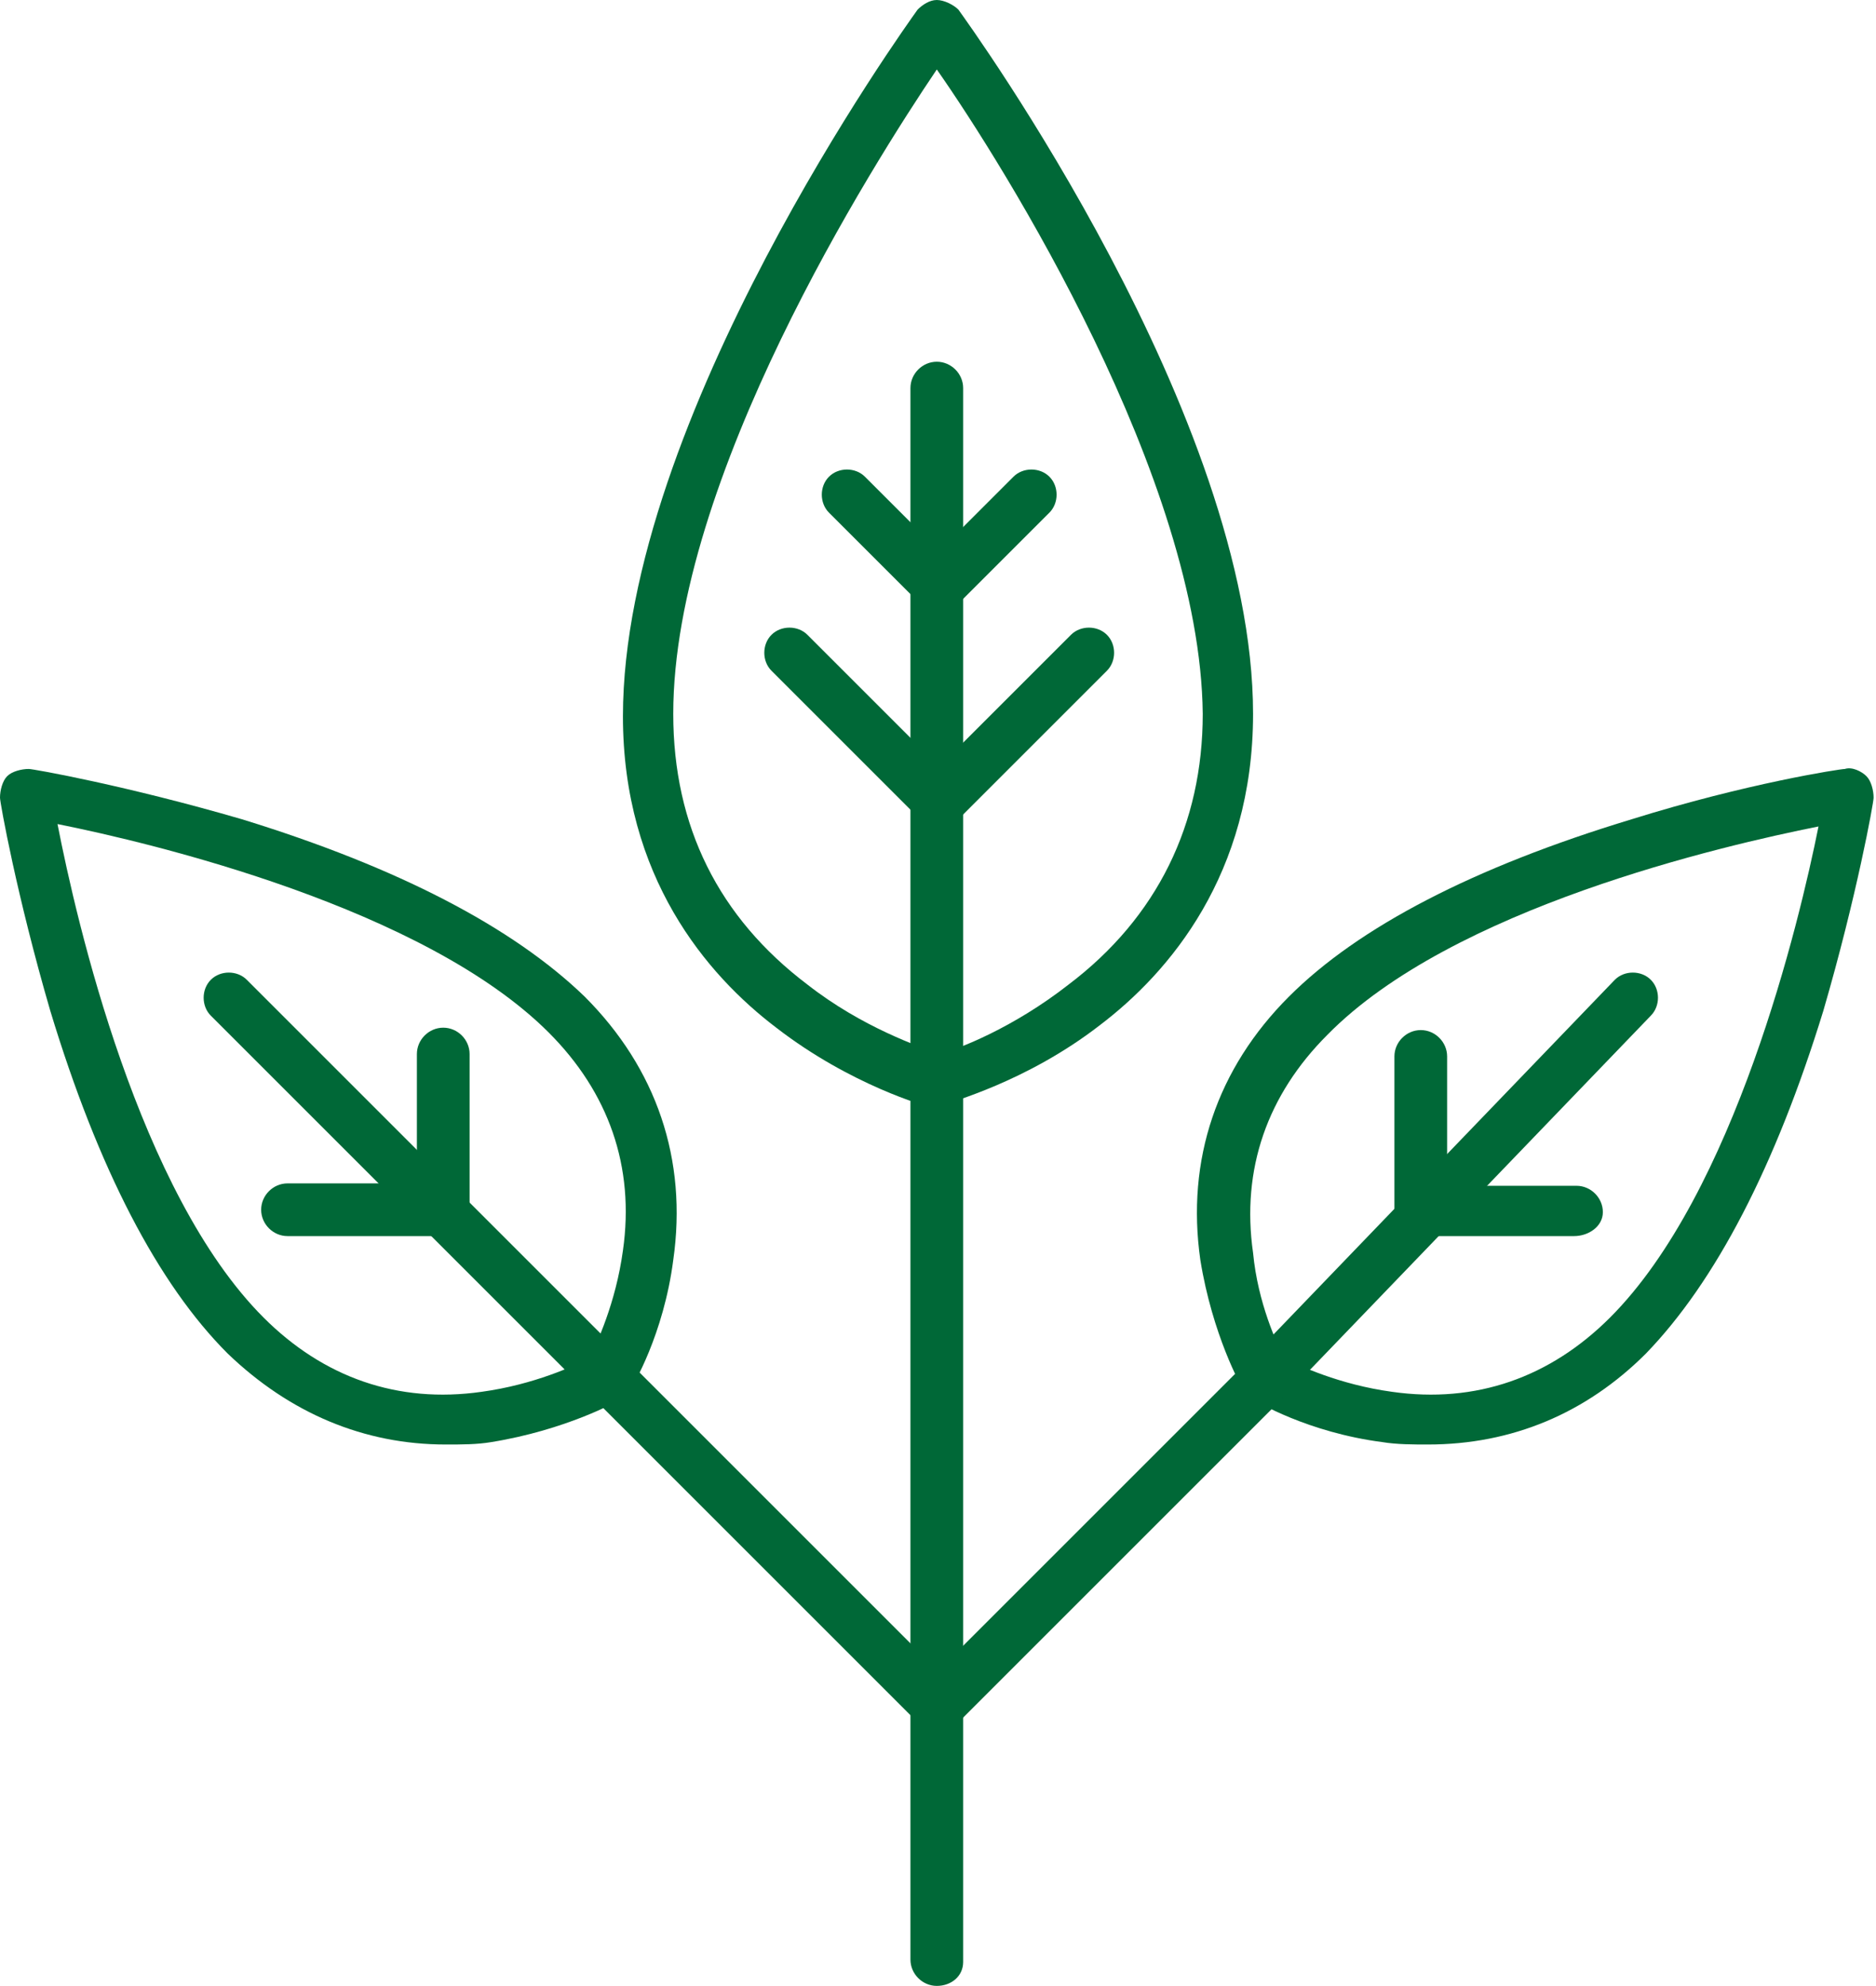
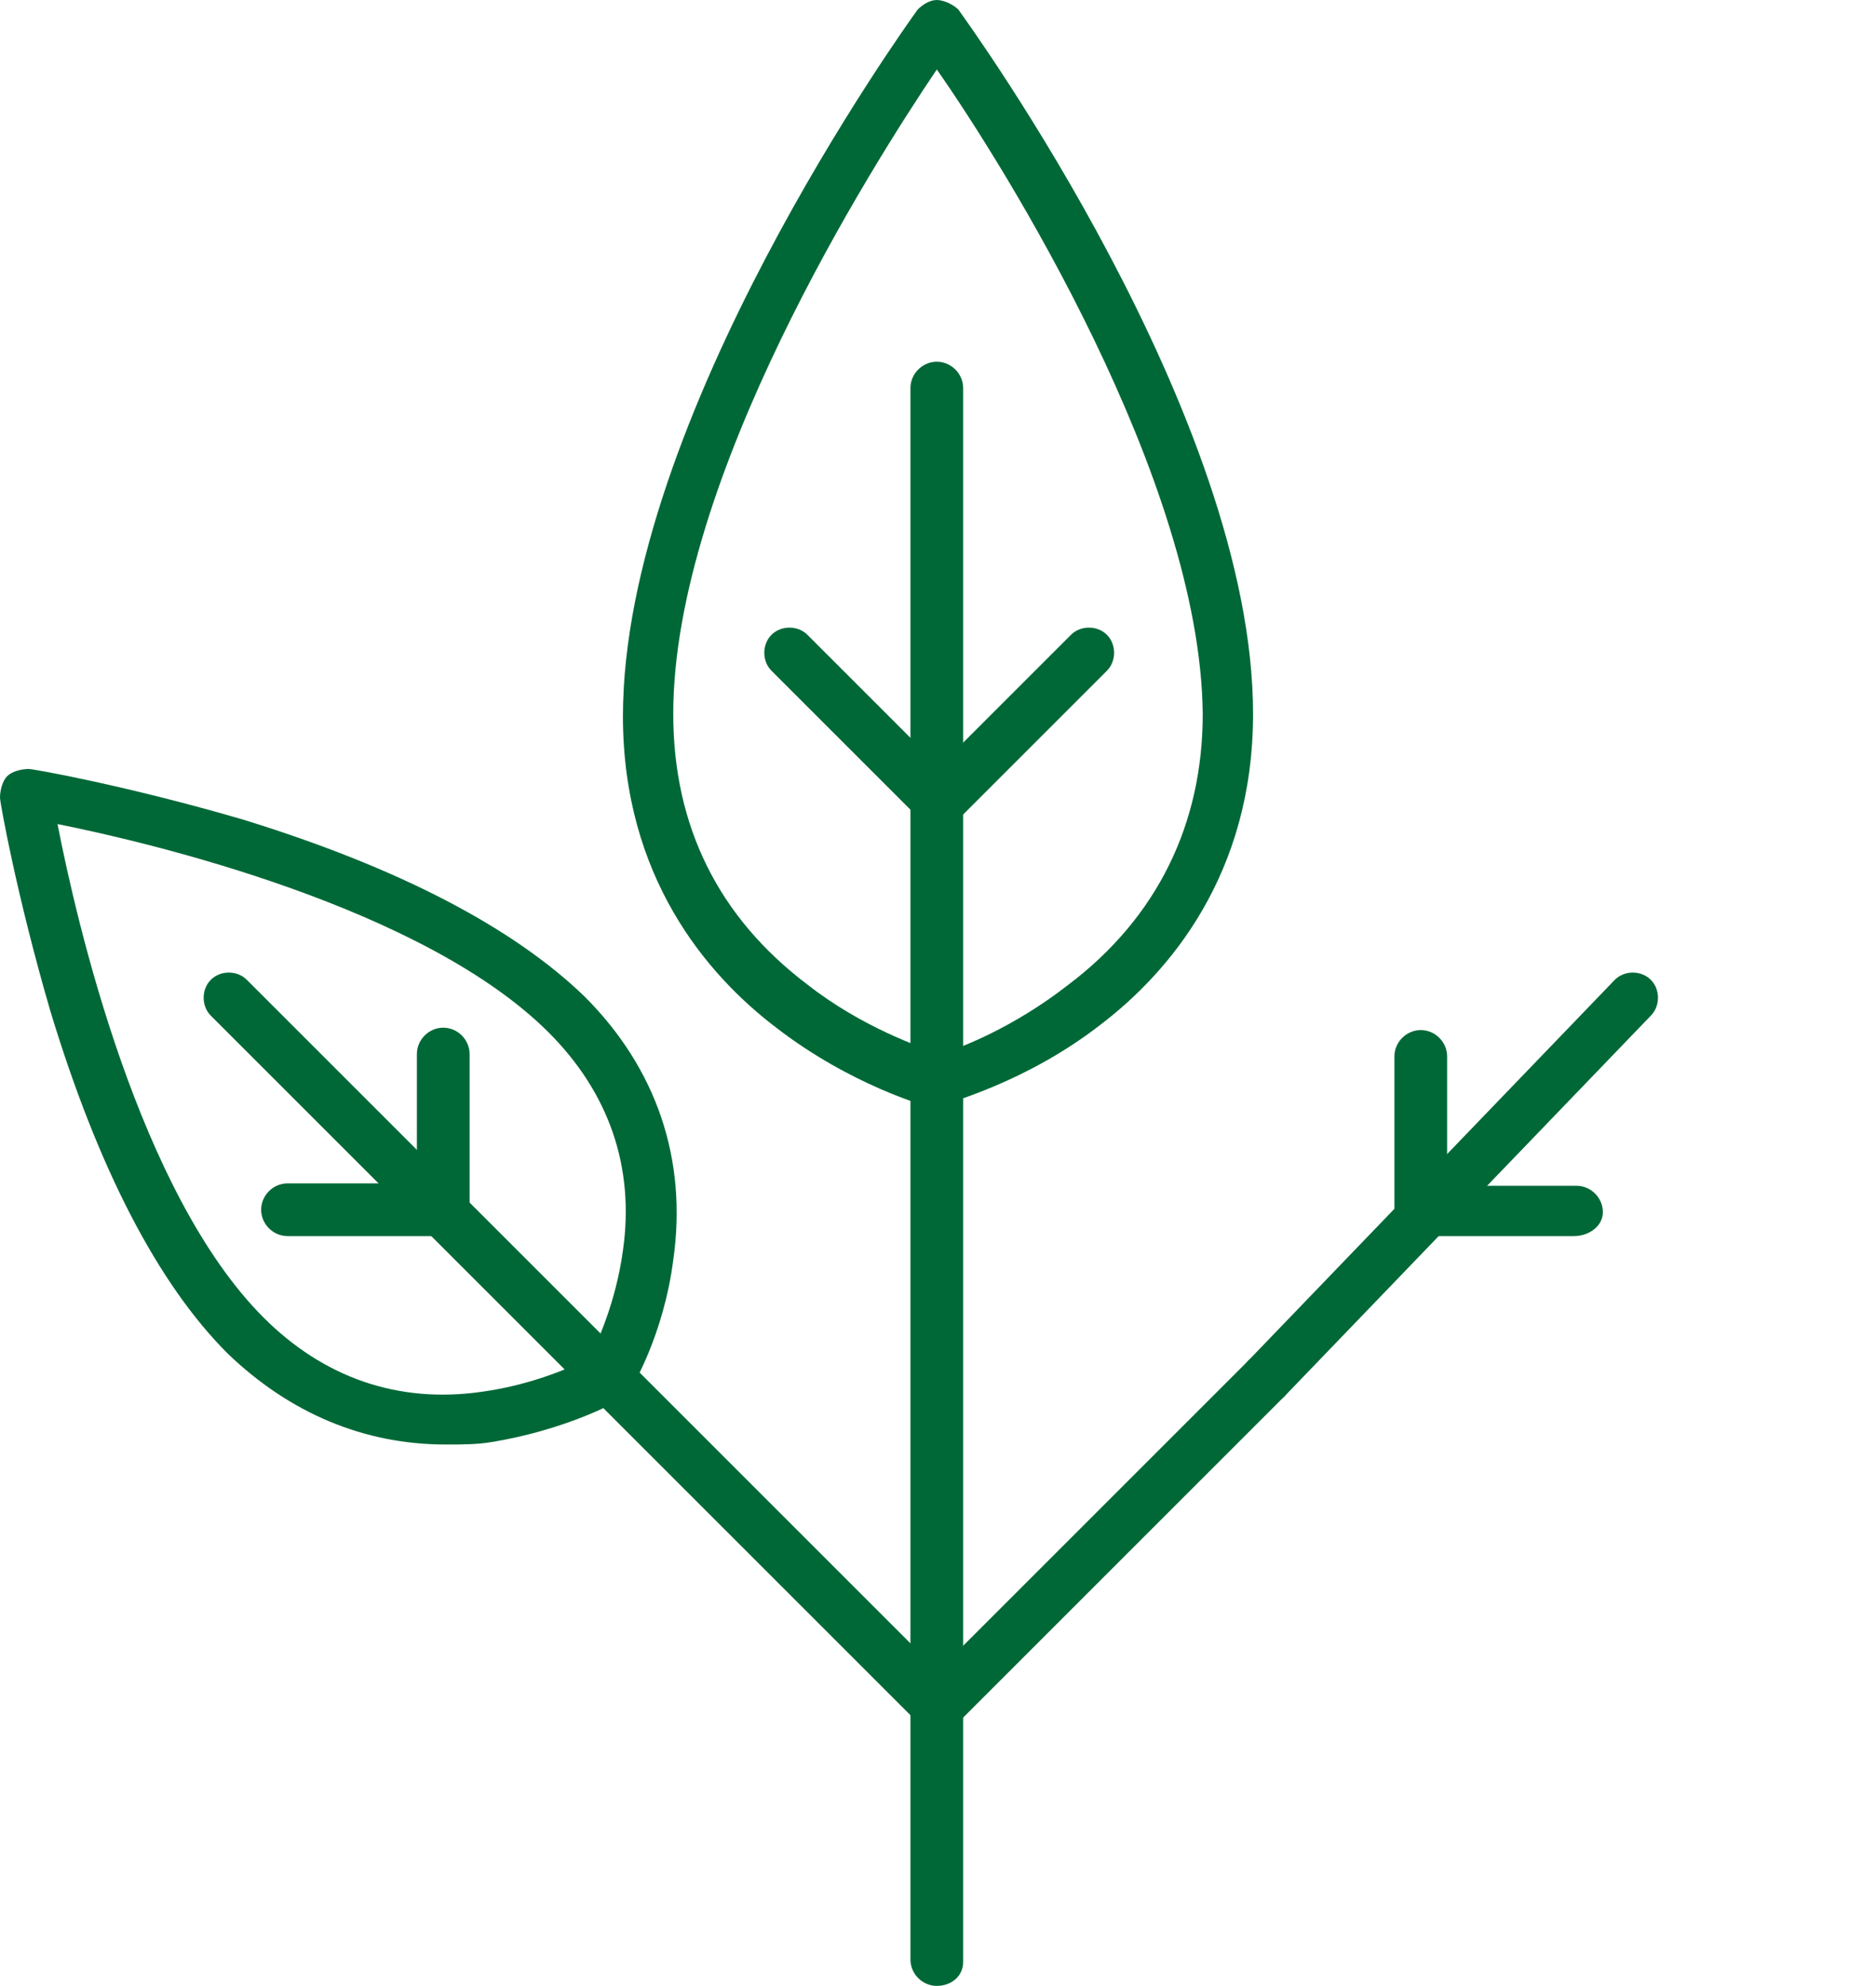
<svg xmlns="http://www.w3.org/2000/svg" version="1.1" id="レイヤー_1" x="0px" y="0px" width="78.3px" height="82.9px" viewBox="0 0 78.3 82.9" style="enable-background:new 0 0 78.3 82.9;" xml:space="preserve">
  <style type="text/css">
	.st0{fill:#006837;}
</style>
  <g>
    <g>
      <g>
        <path class="st0" d="M39.1,82.9c-0.6,0-1.1-0.5-1.1-1.1V45.1c0-0.6,0.5-1.1,1.1-1.1c0.6,0,1.1,0.5,1.1,1.1v36.8     C40.2,82.5,39.7,82.9,39.1,82.9z" />
        <path class="st0" d="M39.1,46.2c-0.1,0-0.2,0-0.3,0c-0.1,0-3.3-0.9-6.4-3.3c-2.9-2.2-6.4-6.3-6.4-13C26,17.5,37.8,1.1,38.3,0.4     C38.5,0.2,38.8,0,39.1,0c0.3,0,0.7,0.2,0.9,0.4c0.5,0.7,12.3,17,12.3,29.4c0,6.7-3.5,10.8-6.4,13c-3.1,2.4-6.3,3.2-6.4,3.3     C39.3,46.2,39.2,46.2,39.1,46.2z M39.1,2.9c-2.7,4-11,17.1-11,26.9c0,4.7,1.9,8.5,5.6,11.3c2.3,1.8,4.7,2.6,5.5,2.9     c0.8-0.2,3.1-1.1,5.4-2.9c3.7-2.8,5.6-6.7,5.6-11.3C50.1,20,41.9,6.9,39.1,2.9z" />
        <g>
          <g>
-             <path class="st0" d="M59.6,60.3c-0.6,0-1.3,0-1.9-0.1c-3.1-0.4-5.3-1.7-5.4-1.8c-0.2-0.1-0.3-0.2-0.4-0.4       c-0.1-0.1-1.3-2.3-1.8-5.4c-0.6-4.2,0.7-8,3.7-11c2.9-2.9,7.7-5.4,14.3-7.4c4.8-1.5,8.7-2.1,8.9-2.1c0.3-0.1,0.7,0.1,0.9,0.3       c0.2,0.2,0.3,0.6,0.3,0.9c0,0.2-0.7,4.1-2.1,8.9c-2,6.5-4.5,11.3-7.4,14.3C66.2,59,63.1,60.3,59.6,60.3z M53.6,56.7       c0.6,0.3,2.3,1.1,4.5,1.4c3.5,0.5,6.6-0.6,9.1-3.1c5.2-5.2,7.9-16.5,8.7-20.5c-4,0.8-15.3,3.4-20.5,8.7       c-2.5,2.5-3.6,5.6-3.1,9.1C52.5,54.4,53.3,56.1,53.6,56.7z" />
            <path class="st0" d="M39.1,72.3c-0.3,0-0.5-0.1-0.7-0.3c-0.4-0.4-0.4-1.1,0-1.5l13.7-13.7c0.4-0.4,1.1-0.4,1.5,0       c0.4,0.4,0.4,1.1,0,1.5L39.9,72C39.7,72.2,39.4,72.3,39.1,72.3z" />
          </g>
          <g>
            <path class="st0" d="M18.6,60.3c-3.4,0-6.5-1.3-9.1-3.8l0,0c-2.9-2.9-5.4-7.7-7.4-14.3C0.7,37.4,0,33.5,0,33.3       C0,33,0.1,32.6,0.3,32.4c0.2-0.2,0.6-0.3,0.9-0.3c0.2,0,4.1,0.7,8.9,2.1c6.5,2,11.3,4.5,14.3,7.4c3,3,4.3,6.8,3.7,11       c-0.4,3.1-1.7,5.3-1.8,5.4c-0.1,0.2-0.2,0.3-0.4,0.4c-0.1,0.1-2.3,1.3-5.4,1.8C19.9,60.3,19.3,60.3,18.6,60.3z M11,55       c2.5,2.5,5.6,3.6,9.1,3.1c2.2-0.3,3.9-1.1,4.5-1.4c0.3-0.6,1.1-2.3,1.4-4.5c0.5-3.5-0.6-6.6-3.1-9.1       c-5.2-5.2-16.5-7.9-20.5-8.7C3.2,38.5,5.8,49.8,11,55L11,55z" />
            <path class="st0" d="M39.1,72.3c-0.3,0-0.5-0.1-0.7-0.3L24.7,58.3c-0.4-0.4-0.4-1.1,0-1.5c0.4-0.4,1.1-0.4,1.5,0l13.7,13.7       c0.4,0.4,0.4,1.1,0,1.5C39.7,72.2,39.4,72.3,39.1,72.3z" />
          </g>
        </g>
        <g>
          <g>
            <path class="st0" d="M39.1,34.5c-0.3,0-0.5-0.1-0.7-0.3L32.2,28c-0.4-0.4-0.4-1.1,0-1.5c0.4-0.4,1.1-0.4,1.5,0l5.5,5.5l5.5-5.5       c0.4-0.4,1.1-0.4,1.5,0c0.4,0.4,0.4,1.1,0,1.5l-6.2,6.2C39.7,34.4,39.4,34.5,39.1,34.5z" />
-             <path class="st0" d="M39.1,25.5c-0.3,0-0.5-0.1-0.7-0.3l-3.8-3.8c-0.4-0.4-0.4-1.1,0-1.5c0.4-0.4,1.1-0.4,1.5,0l3.1,3.1       l3.1-3.1c0.4-0.4,1.1-0.4,1.5,0c0.4,0.4,0.4,1.1,0,1.5l-3.8,3.8C39.7,25.4,39.4,25.5,39.1,25.5z" />
          </g>
          <path class="st0" d="M39.1,46.4c-0.6,0-1.1-0.5-1.1-1.1V16.2c0-0.6,0.5-1.1,1.1-1.1c0.6,0,1.1,0.5,1.1,1.1v29.1      C40.2,46,39.7,46.4,39.1,46.4z" />
        </g>
        <g>
          <g>
            <path class="st0" d="M18.5,51.6H12c-0.6,0-1.1-0.5-1.1-1.1s0.5-1.1,1.1-1.1h5.4v-5.4c0-0.6,0.5-1.1,1.1-1.1       c0.6,0,1.1,0.5,1.1,1.1v6.4C19.5,51.1,19.1,51.6,18.5,51.6z" />
          </g>
          <path class="st0" d="M25.4,58.6c-0.3,0-0.5-0.1-0.7-0.3L8.8,42.4c-0.4-0.4-0.4-1.1,0-1.5c0.4-0.4,1.1-0.4,1.5,0l15.9,15.9      c0.4,0.4,0.4,1.1,0,1.5C26,58.5,25.7,58.6,25.4,58.6z" />
        </g>
        <g>
          <g>
            <path class="st0" d="M65.7,51.6h-6.4c-0.6,0-1.1-0.5-1.1-1.1v-6.4c0-0.6,0.5-1.1,1.1-1.1c0.6,0,1.1,0.5,1.1,1.1v5.4h5.4       c0.6,0,1.1,0.5,1.1,1.1S66.3,51.6,65.7,51.6z" />
          </g>
          <path class="st0" d="M52.8,58.6c-0.3,0-0.5-0.1-0.7-0.3c-0.4-0.4-0.4-1.1,0-1.5l15.3-15.9c0.4-0.4,1.1-0.4,1.5,0      c0.4,0.4,0.4,1.1,0,1.5L53.6,58.3C53.4,58.5,53.1,58.6,52.8,58.6z" />
        </g>
      </g>
    </g>
  </g>
</svg>